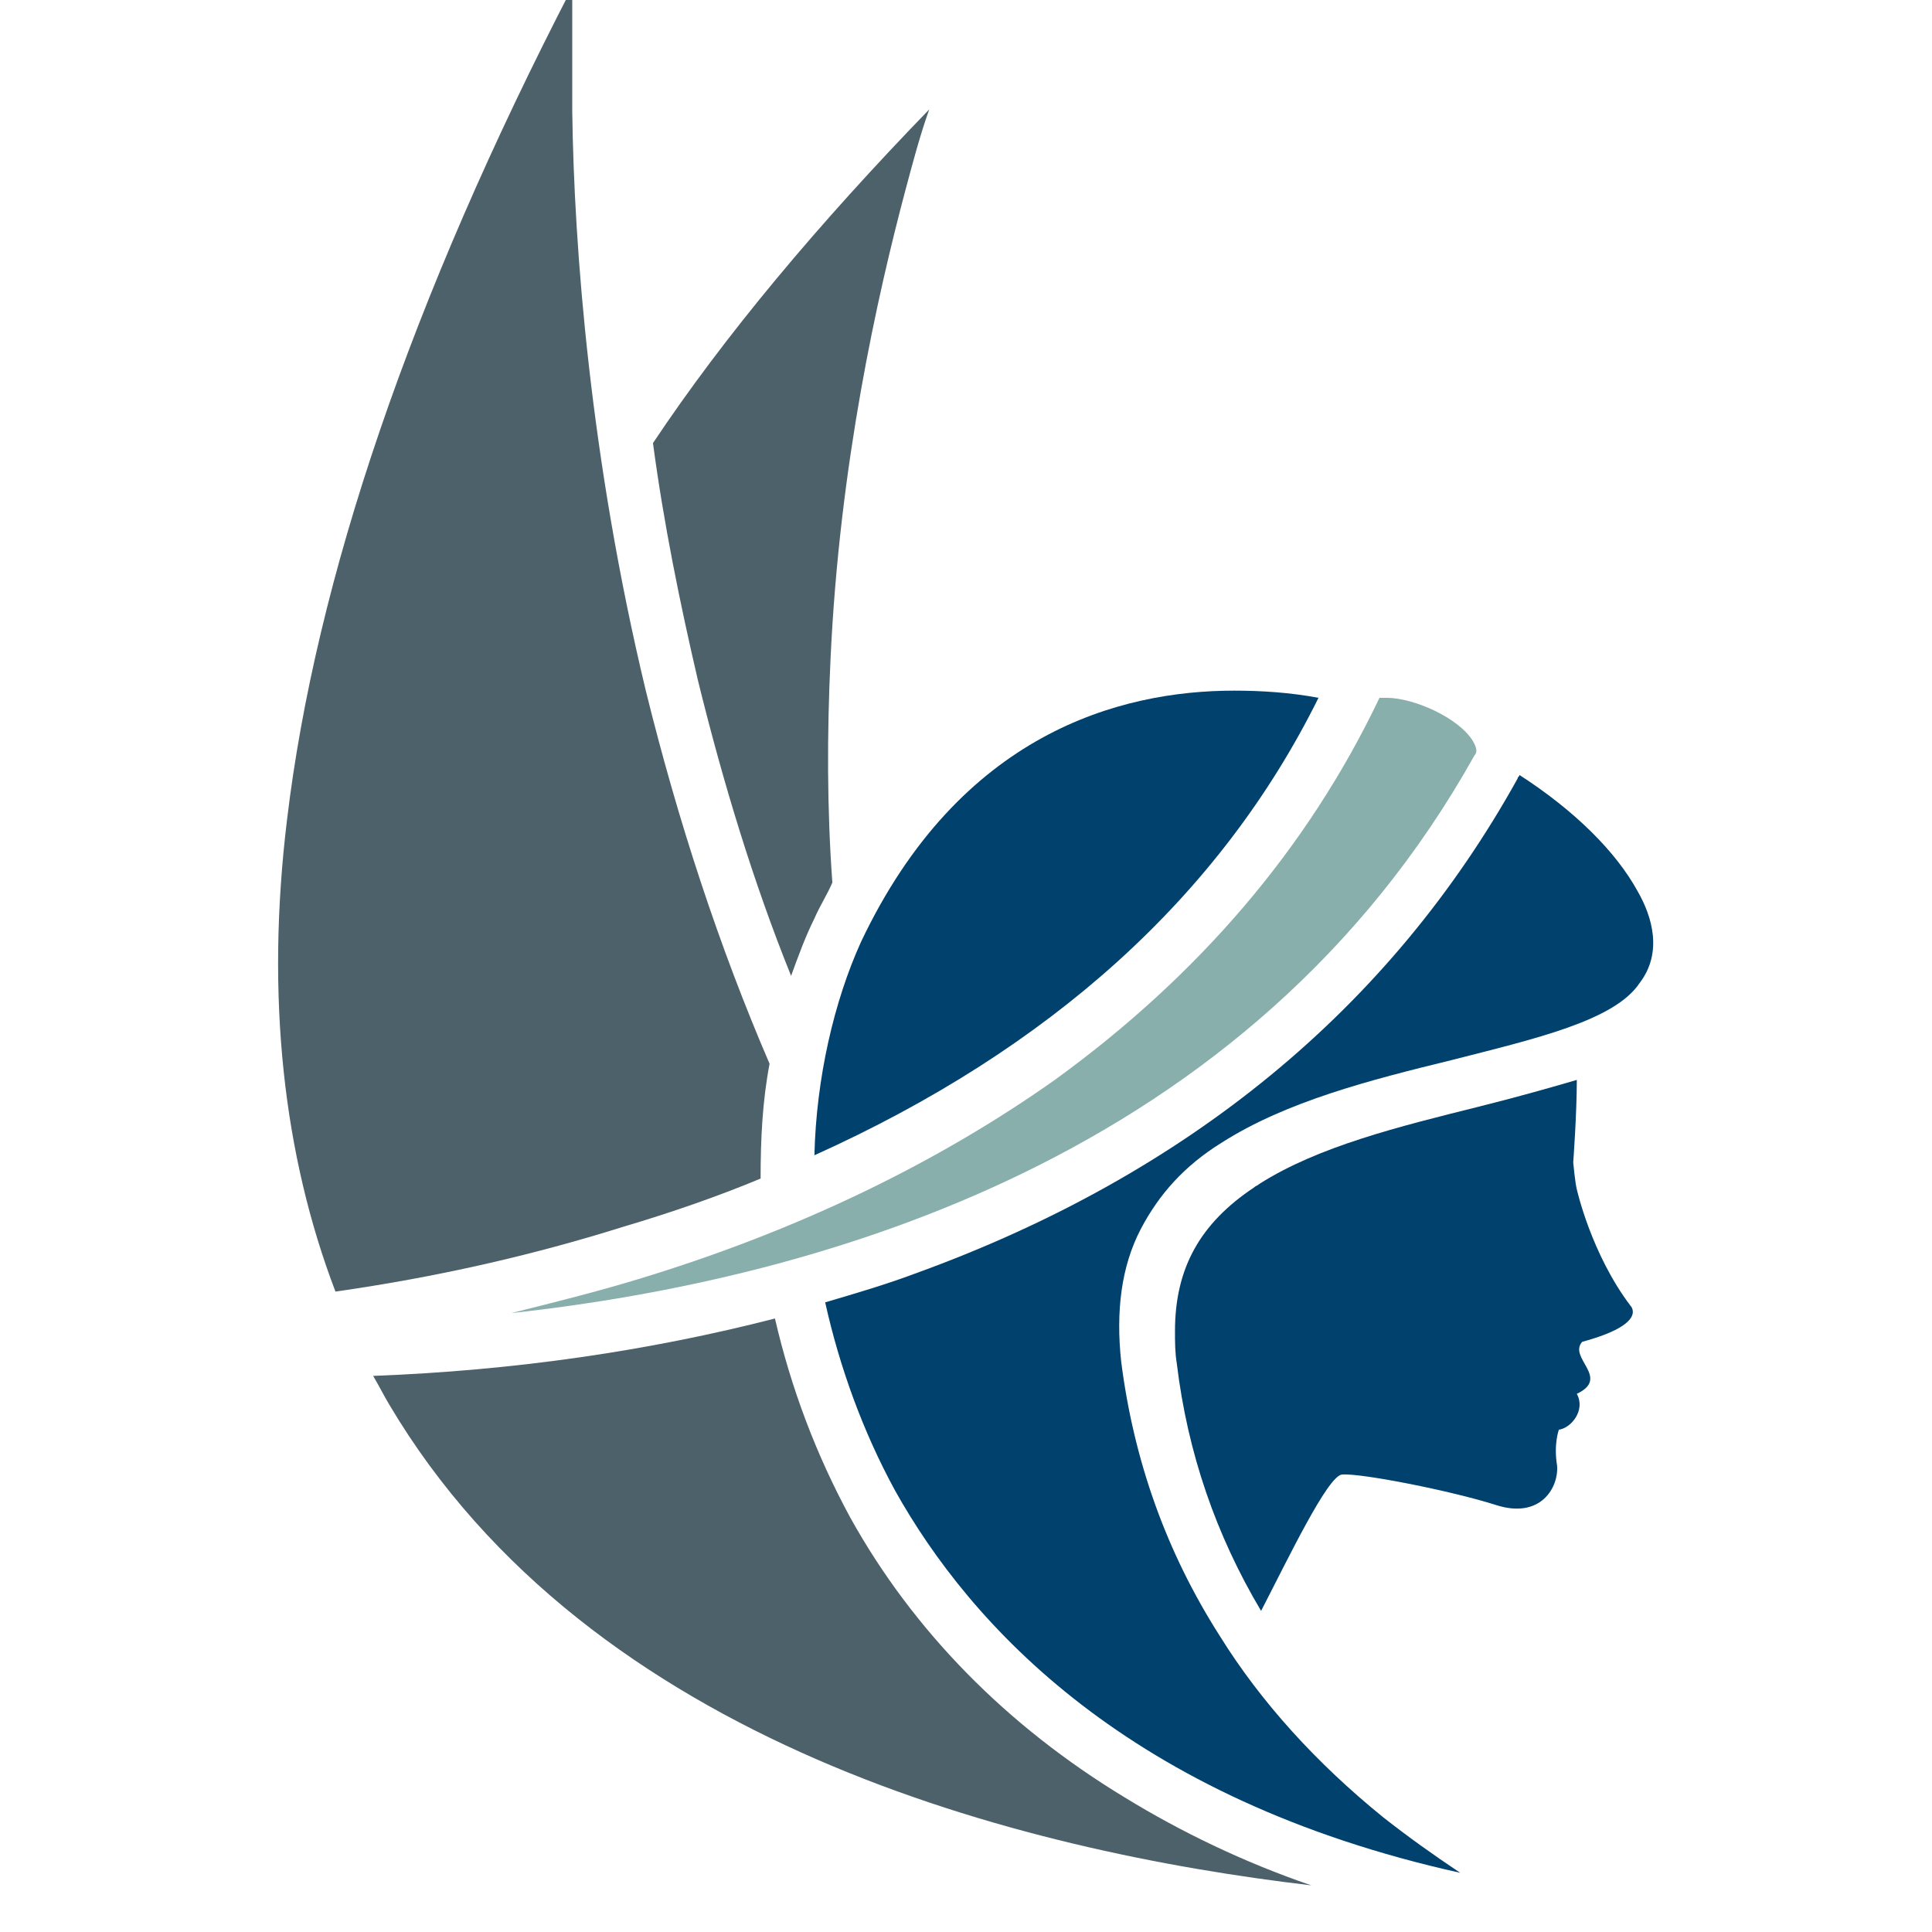
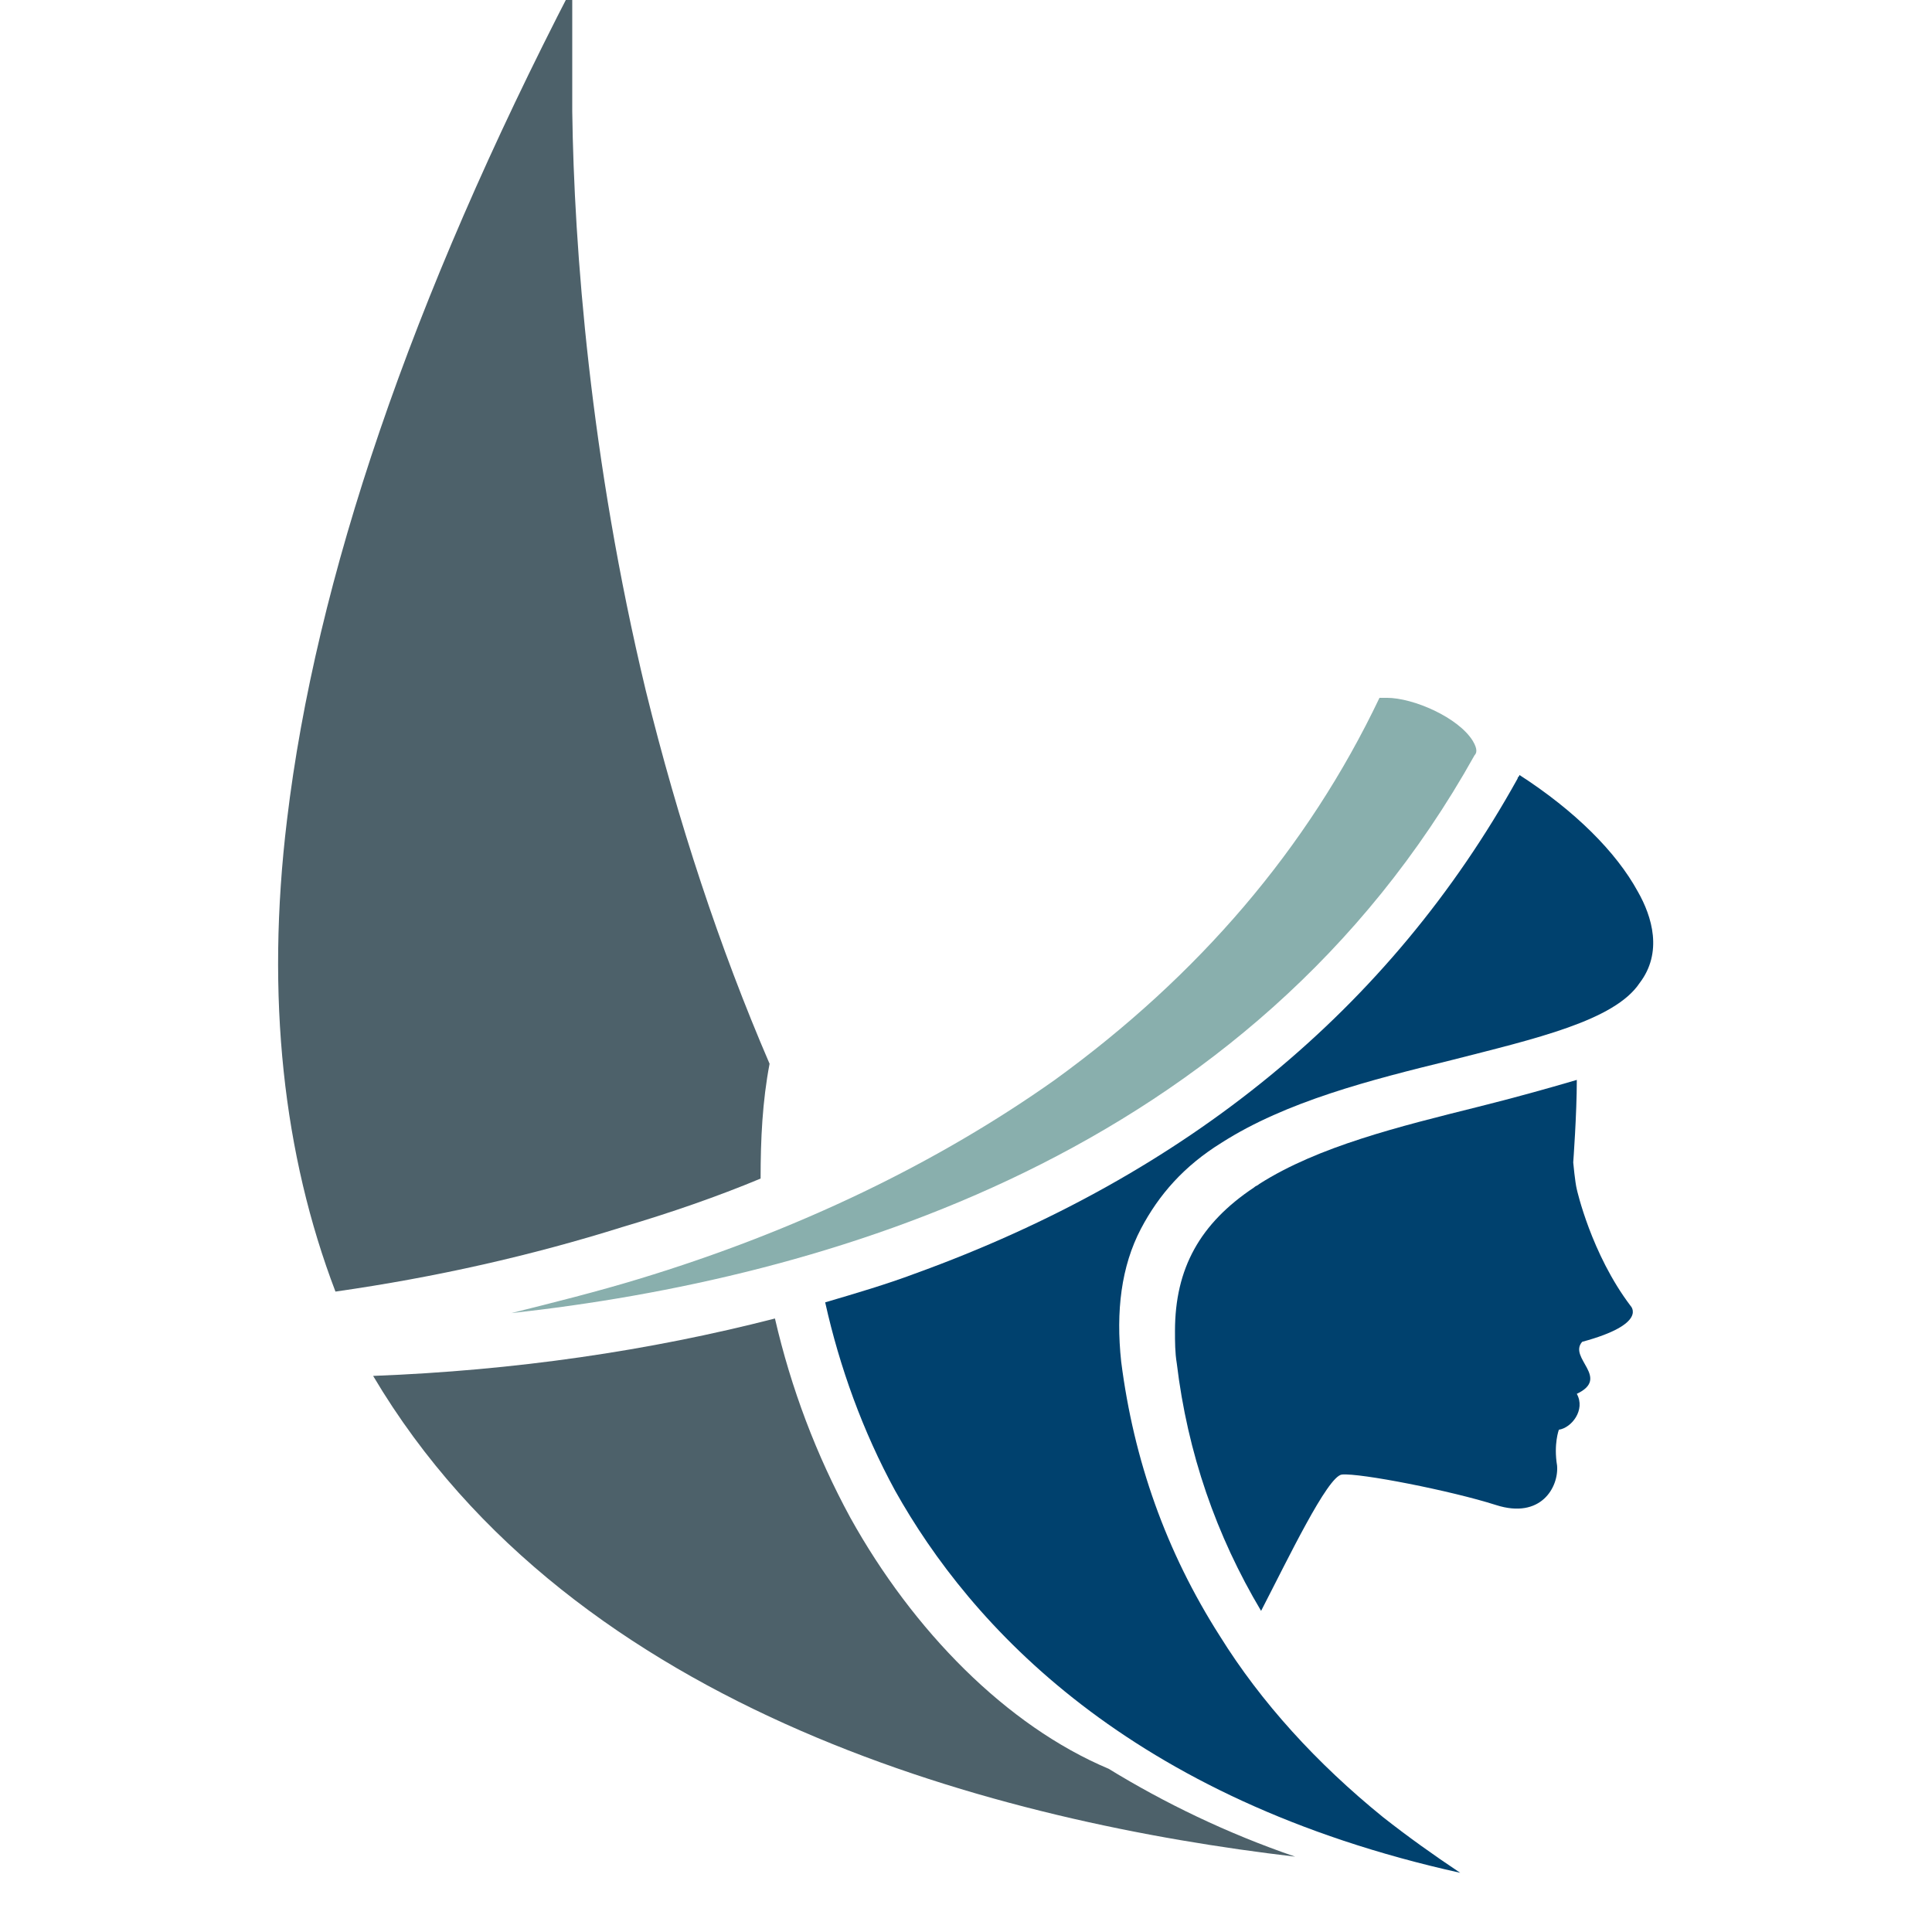
<svg xmlns="http://www.w3.org/2000/svg" version="1.1" id="Camada_2_00000157293026807435675200000004297380787028447121_" x="0px" y="0px" viewBox="0 0 107.7 107.7" style="enable-background:new 0 0 107.7 107.7;" xml:space="preserve">
  <style type="text/css">
	.st0{fill:#4D616A;}
	.st1{fill-rule:evenodd;clip-rule:evenodd;fill:#89AFAD;}
	.st2{fill:#00416E;}
</style>
  <g id="Camada_1-2">
    <g>
      <g>
-         <path class="st0" d="M36.4,24.7c0.6,4.5,1.5,8.9,2.5,13.2c1.4,5.7,3.1,11.3,5.2,16.5c0.4-1.1,0.8-2.2,1.3-3.2     c0.3-0.7,0.7-1.3,1-2c-0.3-4.1-0.3-8.3-0.1-12.5c0.5-10.8,2.6-20.2,4.2-26.2c0.4-1.5,0.8-3,1.3-4.4     C45.6,12.5,40.4,18.7,36.4,24.7z" />
        <path class="st1" d="M58.8,60.2c-6.5,4.6-14.3,8.4-23.2,11.1c-2.3,0.7-4.7,1.3-7.1,1.9c17.3-1.9,41.2-8.7,53.7-31.1     c0.1-0.1,0.2-0.3-0.1-0.8c-0.8-1.3-3.3-2.4-4.8-2.4c-0.2,0-0.3,0-0.4,0C72.9,47.3,66.8,54.4,58.8,60.2L58.8,60.2z" />
        <g>
          <path class="st2" d="M91.3,49.7c-1.2-2.2-3.5-4.5-6.6-6.5c0,0.1-0.1,0.1-0.1,0.2c-7.1,12.8-18.4,22.1-33.6,27.6      c-1.6,0.6-3.3,1.1-5,1.6c0.8,3.6,2.1,7.2,3.9,10.5c4.2,7.5,13,17.2,31.5,21.3c-1.5-1-2.9-2-4.3-3.1c-3.7-3-6.8-6.4-9.1-10.1      c-3-4.7-4.8-9.8-5.5-15.3c-0.3-2.8,0-5.3,1.1-7.4c1-1.9,2.4-3.5,4.5-4.8c3.6-2.3,8.3-3.5,12.8-4.6c4.7-1.2,9.1-2.2,10.5-4.3      C92.7,53.1,92.1,51.1,91.3,49.7L91.3,49.7z" />
-           <path class="st2" d="M45.4,64.4C58.5,58.5,68,50,73.5,38.9c-1.6-0.3-3.2-0.4-4.7-0.4c-6.4,0-15.3,2.4-20.8,14      C46.5,55.8,45.5,60.1,45.4,64.4L45.4,64.4z" />
        </g>
        <g>
          <path class="st0" d="M16,45.7c-1.2,9.9-0.2,18.7,2.7,26.3c5.6-0.8,10.9-2,16-3.6c2.7-0.8,5.3-1.7,7.7-2.7c0-2.2,0.1-4.3,0.5-6.4      c-2.8-6.5-5.1-13.5-6.9-20.8c-3.1-12.9-4-24.7-4.1-32.3c0-2.4,0-4.7,0-6.9C22.9,16.7,17.6,32.3,16,45.7z" />
-           <path class="st0" d="M47.4,84.6c-1.9-3.5-3.3-7.2-4.2-11.1c-7,1.8-14.5,2.9-22.4,3.2c0.3,0.5,0.6,1.1,0.9,1.6      c11.2,18.9,35.2,24.9,51.4,26.8c-3.8-1.3-7.3-3-10.4-4.9C56.1,96.2,50.9,90.9,47.4,84.6L47.4,84.6z" />
+           <path class="st0" d="M47.4,84.6c-1.9-3.5-3.3-7.2-4.2-11.1c-7,1.8-14.5,2.9-22.4,3.2c11.2,18.9,35.2,24.9,51.4,26.8c-3.8-1.3-7.3-3-10.4-4.9C56.1,96.2,50.9,90.9,47.4,84.6L47.4,84.6z" />
        </g>
        <path class="st2" d="M90.9,72.8c-2.2-2.9-3-6.5-3-6.5c-0.1-0.4-0.2-1.5-0.2-1.5s0.2-2.7,0.2-4.6c-1.7,0.5-3.5,1-5.5,1.5     c-4.4,1.1-8.9,2.2-12.2,4.3c-0.1,0.1-0.2,0.1-0.3,0.2c0,0,0,0,0,0c-3,2-4.4,4.5-4.4,8c0,0.6,0,1.2,0.1,1.8     c0.6,5,2.2,9.6,4.7,13.8c1.5-2.9,3.7-7.5,4.5-7.6c1-0.1,6.1,0.9,8.6,1.7s3.5-1,3.4-2.2c-0.2-1.2,0.1-2,0.1-2c0.7-0.1,1.5-1.1,1-2     c1.9-0.9-0.5-2,0.3-2.9C91.9,73.8,90.9,72.8,90.9,72.8L90.9,72.8z" />
      </g>
    </g>
  </g>
</svg>